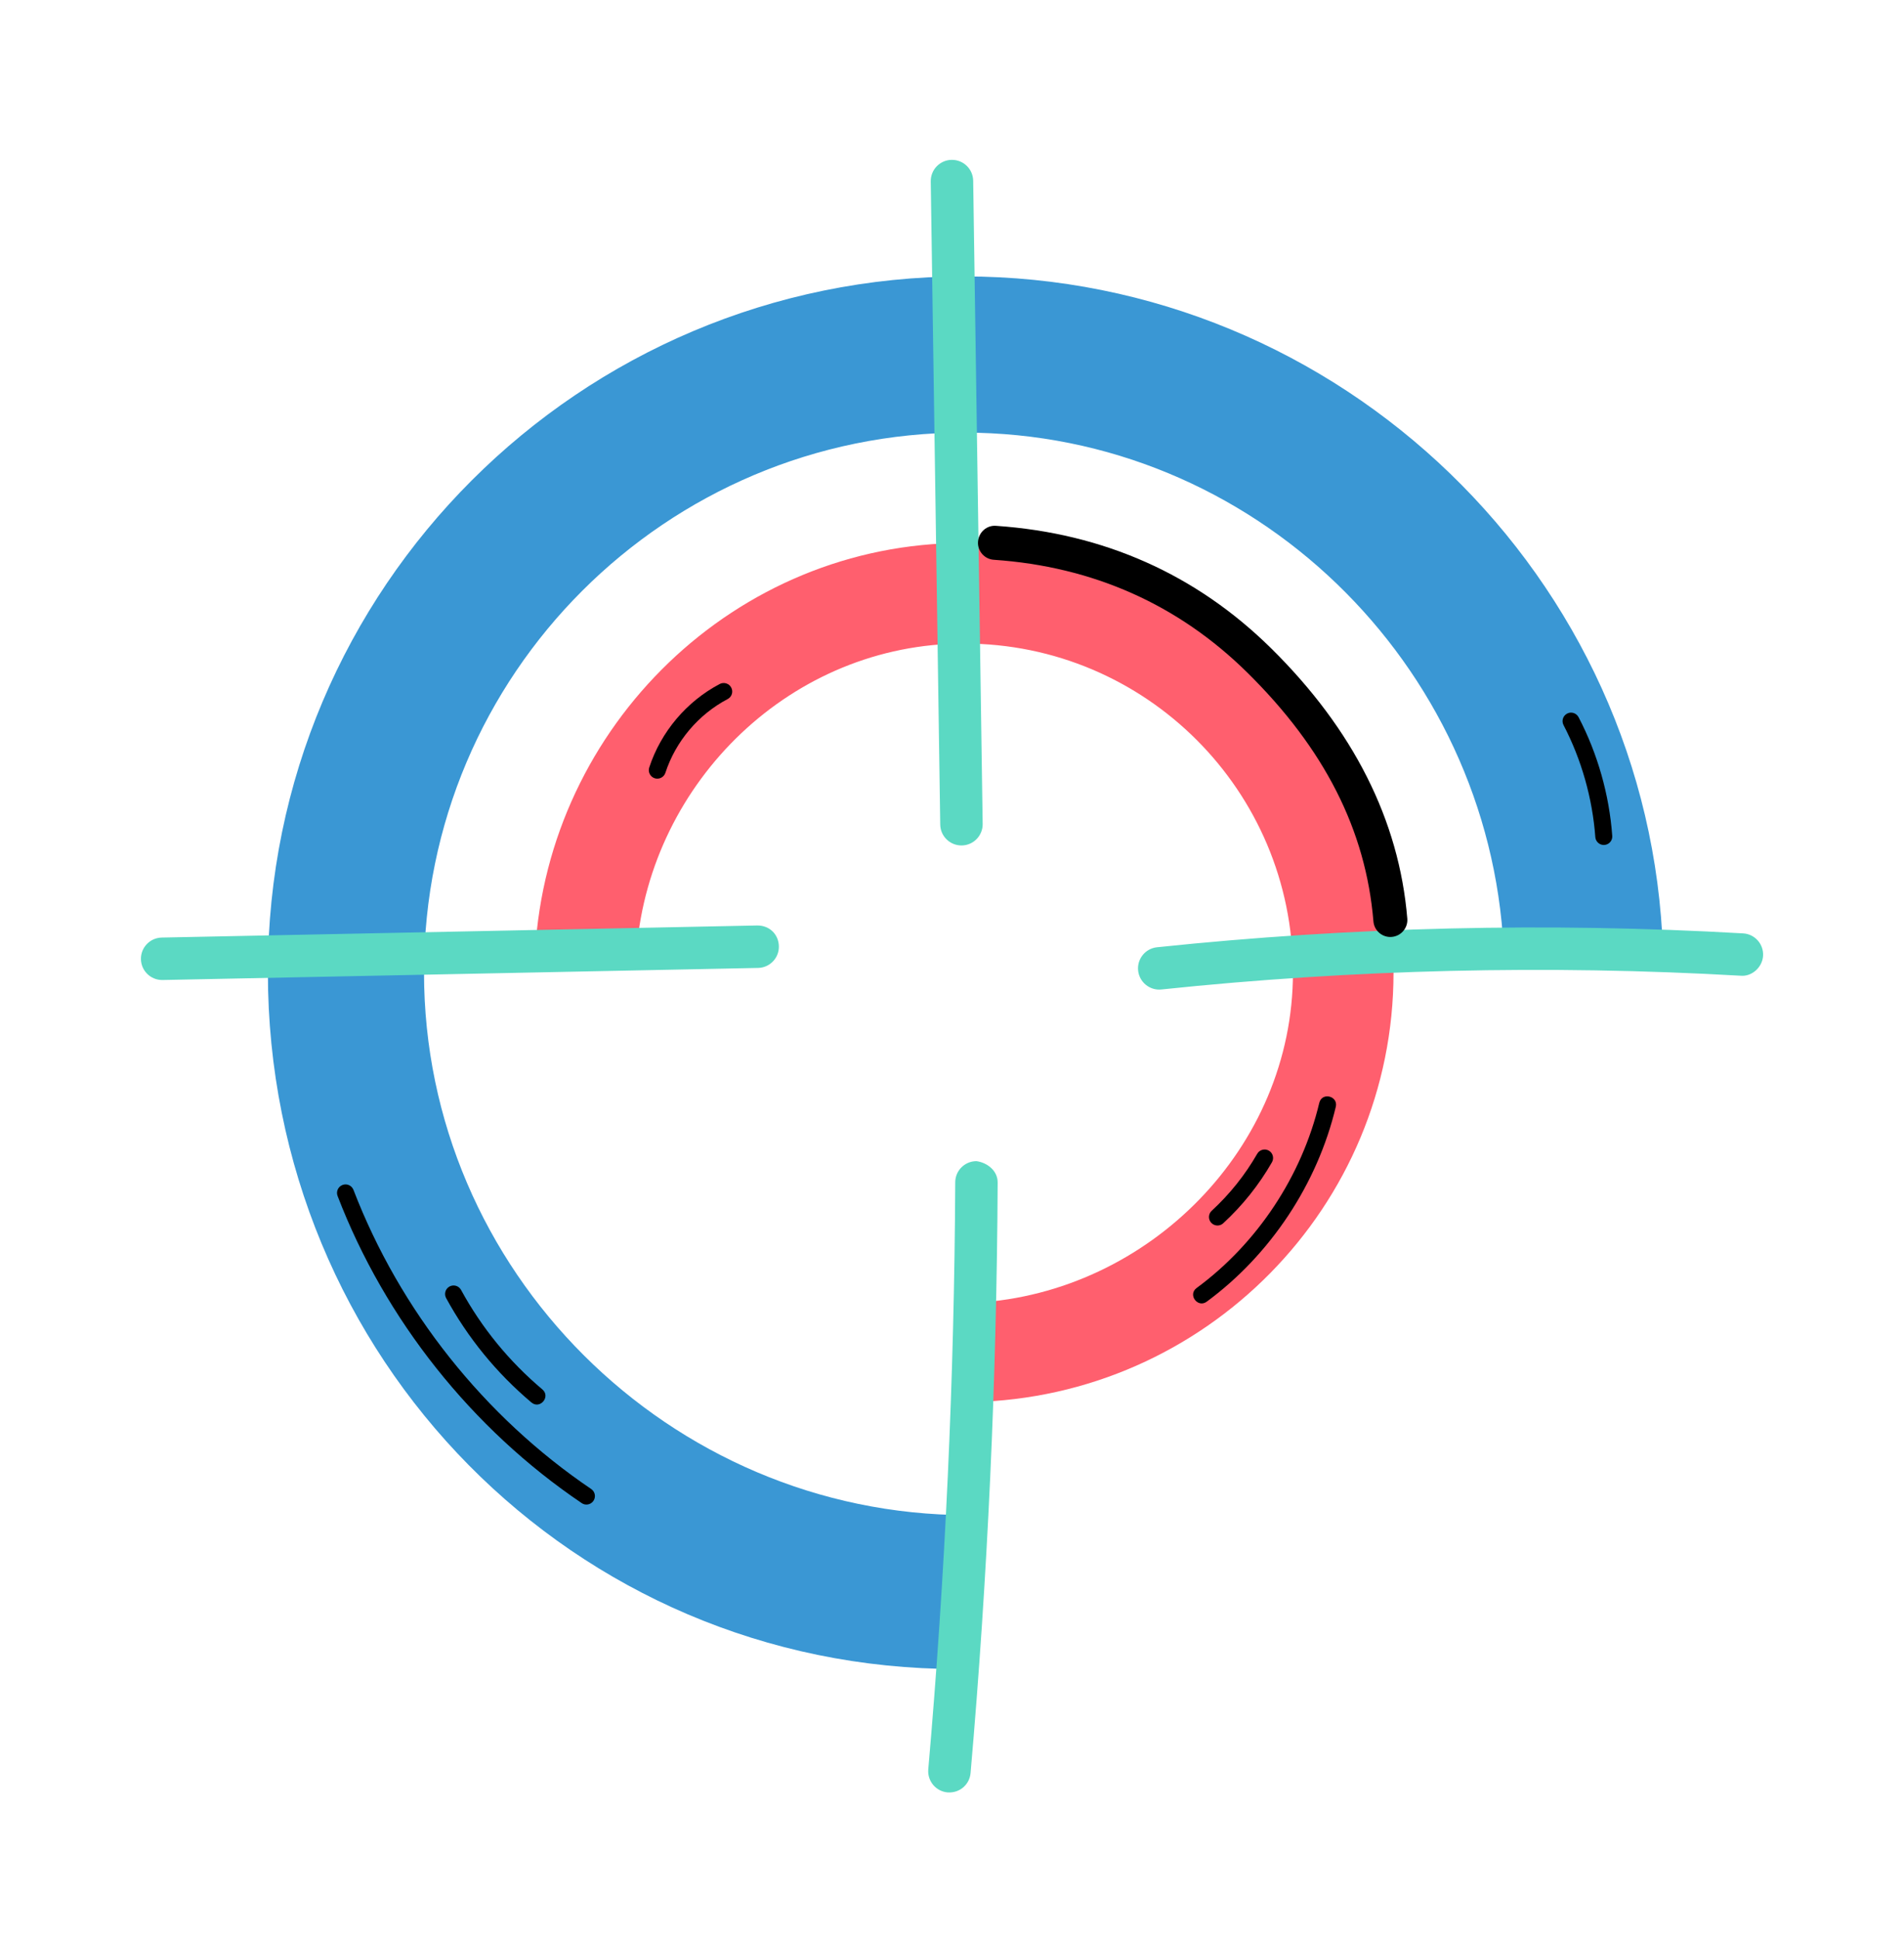
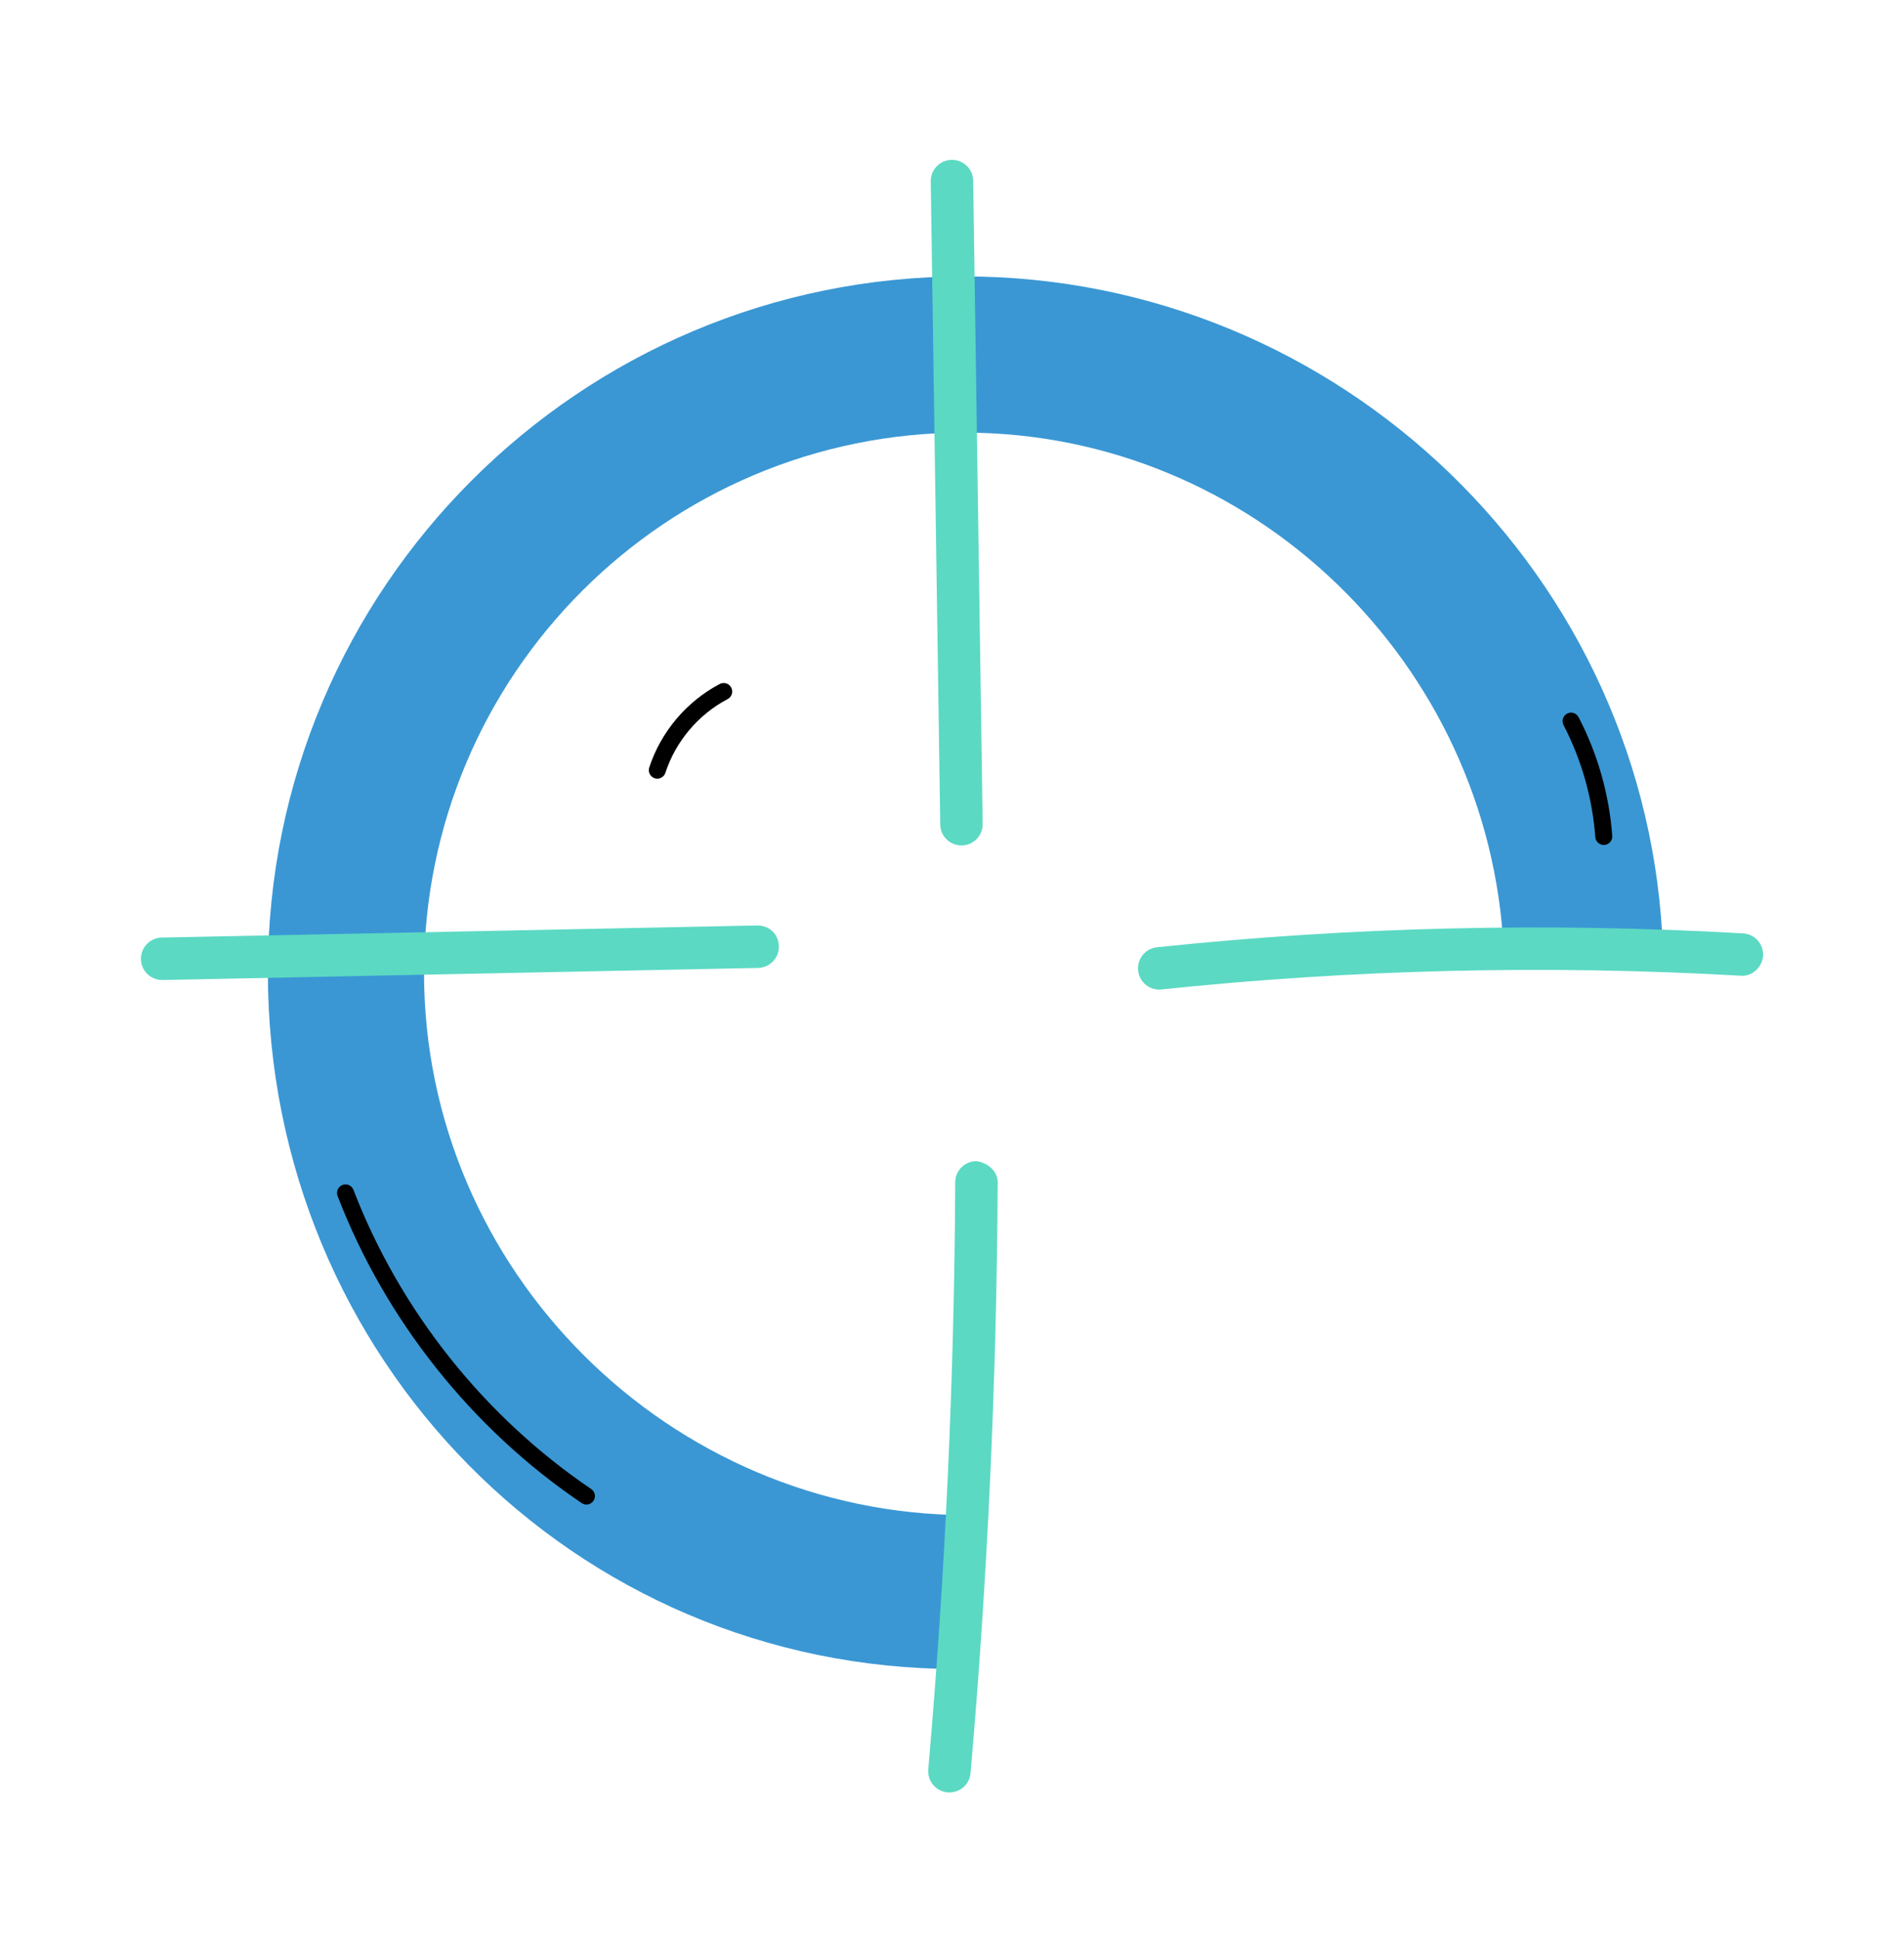
<svg xmlns="http://www.w3.org/2000/svg" width="56" height="57" viewBox="0 0 56 57" fill="none">
  <path d="M28.446 44.546C19.686 44.533 12.471 37.353 12.471 28.593C12.471 19.832 19.584 12.719 28.357 12.719C36.843 12.719 43.799 19.505 44.224 27.891L48.911 27.981C48.561 16.974 39.426 8.127 28.357 8.127C17.051 8.127 7.879 17.287 7.879 28.593C7.879 39.899 16.859 49.071 28.165 49.071L28.446 44.546Z" fill="#3A97D4" />
-   <path d="M28.718 38.3C33.785 38.001 38.028 33.747 38.028 28.593C38.028 23.252 33.698 18.921 28.357 18.921C23.29 18.921 19.15 22.964 18.725 27.906L15.74 27.966C16.127 21.34 21.63 15.964 28.357 15.964C35.333 15.964 40.986 21.617 40.986 28.593C40.986 35.481 35.441 41.072 28.589 41.222L28.718 38.3Z" fill="#FF5F6E" />
  <path d="M28.278 24.857C27.938 24.857 27.659 24.584 27.654 24.243L27.375 5.334C27.37 4.989 27.645 4.705 27.99 4.7C27.993 4.7 27.996 4.7 27.999 4.7C28.34 4.7 28.618 4.973 28.623 5.314L28.902 24.223C28.907 24.568 28.632 24.852 28.287 24.857C28.284 24.857 28.281 24.857 28.278 24.857ZM33.474 28.535C33.439 28.193 33.687 27.886 34.03 27.85C39.732 27.251 45.533 27.113 51.267 27.442C51.611 27.461 51.875 27.756 51.855 28.1C51.835 28.445 51.518 28.718 51.197 28.687C45.529 28.362 39.796 28.5 34.16 29.091C33.822 29.128 33.511 28.881 33.474 28.535ZM4.769 28.813C4.43 28.813 4.152 28.542 4.145 28.201C4.138 27.858 4.412 27.572 4.756 27.565L22.271 27.21C22.639 27.207 22.901 27.477 22.908 27.822C22.915 28.166 22.641 28.451 22.297 28.458L4.781 28.813C4.777 28.813 4.773 28.813 4.769 28.813ZM27.87 52.698C27.526 52.667 27.273 52.365 27.302 52.021C27.802 46.307 28.069 40.499 28.095 34.76C28.096 34.416 28.376 34.139 28.719 34.139C29.038 34.182 29.344 34.42 29.343 34.765C29.316 40.539 29.048 46.381 28.546 52.131C28.518 52.452 28.242 52.723 27.87 52.698Z" fill="#5BD9C3" />
  <path d="M17.108 44.192C13.878 42.009 11.328 38.802 9.929 35.163C9.879 35.034 9.943 34.89 10.072 34.84C10.203 34.788 10.346 34.855 10.396 34.983C11.759 38.527 14.242 41.651 17.388 43.778C17.502 43.855 17.532 44.011 17.455 44.125C17.376 44.242 17.219 44.269 17.108 44.192ZM19.333 22.893C19.307 22.893 19.281 22.89 19.255 22.881C19.124 22.838 19.052 22.697 19.095 22.565C19.438 21.517 20.194 20.622 21.17 20.109C21.291 20.046 21.443 20.093 21.507 20.215C21.572 20.337 21.525 20.488 21.402 20.553C20.541 21.005 19.873 21.795 19.57 22.722C19.536 22.826 19.438 22.893 19.333 22.893ZM47.17 24.843C47.041 24.843 46.931 24.742 46.921 24.611C46.837 23.469 46.513 22.33 45.986 21.317C45.922 21.195 45.969 21.044 46.092 20.98C46.212 20.915 46.365 20.964 46.429 21.087C46.988 22.158 47.331 23.364 47.419 24.574C47.43 24.712 47.327 24.832 47.189 24.842C47.182 24.843 47.176 24.843 47.17 24.843Z" fill="black" />
-   <path d="M15.629 41.233C14.605 40.369 13.761 39.337 13.121 38.164C13.055 38.042 13.1 37.89 13.221 37.824C13.342 37.759 13.494 37.803 13.56 37.924C14.17 39.043 14.975 40.027 15.952 40.85C16.203 41.062 15.884 41.446 15.629 41.233ZM35.195 37.868C36.975 36.559 38.29 34.576 38.802 32.426C38.88 32.099 39.364 32.223 39.288 32.541C38.749 34.804 37.365 36.893 35.492 38.27C35.229 38.465 34.927 38.065 35.195 37.868ZM35.624 35.95C35.53 35.848 35.537 35.69 35.639 35.597C36.168 35.11 36.619 34.546 36.977 33.922C37.046 33.802 37.199 33.761 37.318 33.829C37.438 33.897 37.479 34.051 37.411 34.17C37.027 34.84 36.544 35.443 35.977 35.965C35.877 36.059 35.717 36.052 35.624 35.95ZM40.892 27.548C40.635 27.548 40.416 27.35 40.395 27.089C40.172 24.409 38.958 22.015 36.684 19.773C34.654 17.772 32.146 16.657 29.229 16.458C28.954 16.439 28.746 16.2 28.765 15.925C28.784 15.649 29.023 15.436 29.298 15.46C32.46 15.677 35.181 16.887 37.385 19.06C39.804 21.445 41.151 24.118 41.391 27.007C41.414 27.281 41.209 27.523 40.934 27.546C40.92 27.547 40.906 27.548 40.892 27.548Z" fill="black" />
</svg>